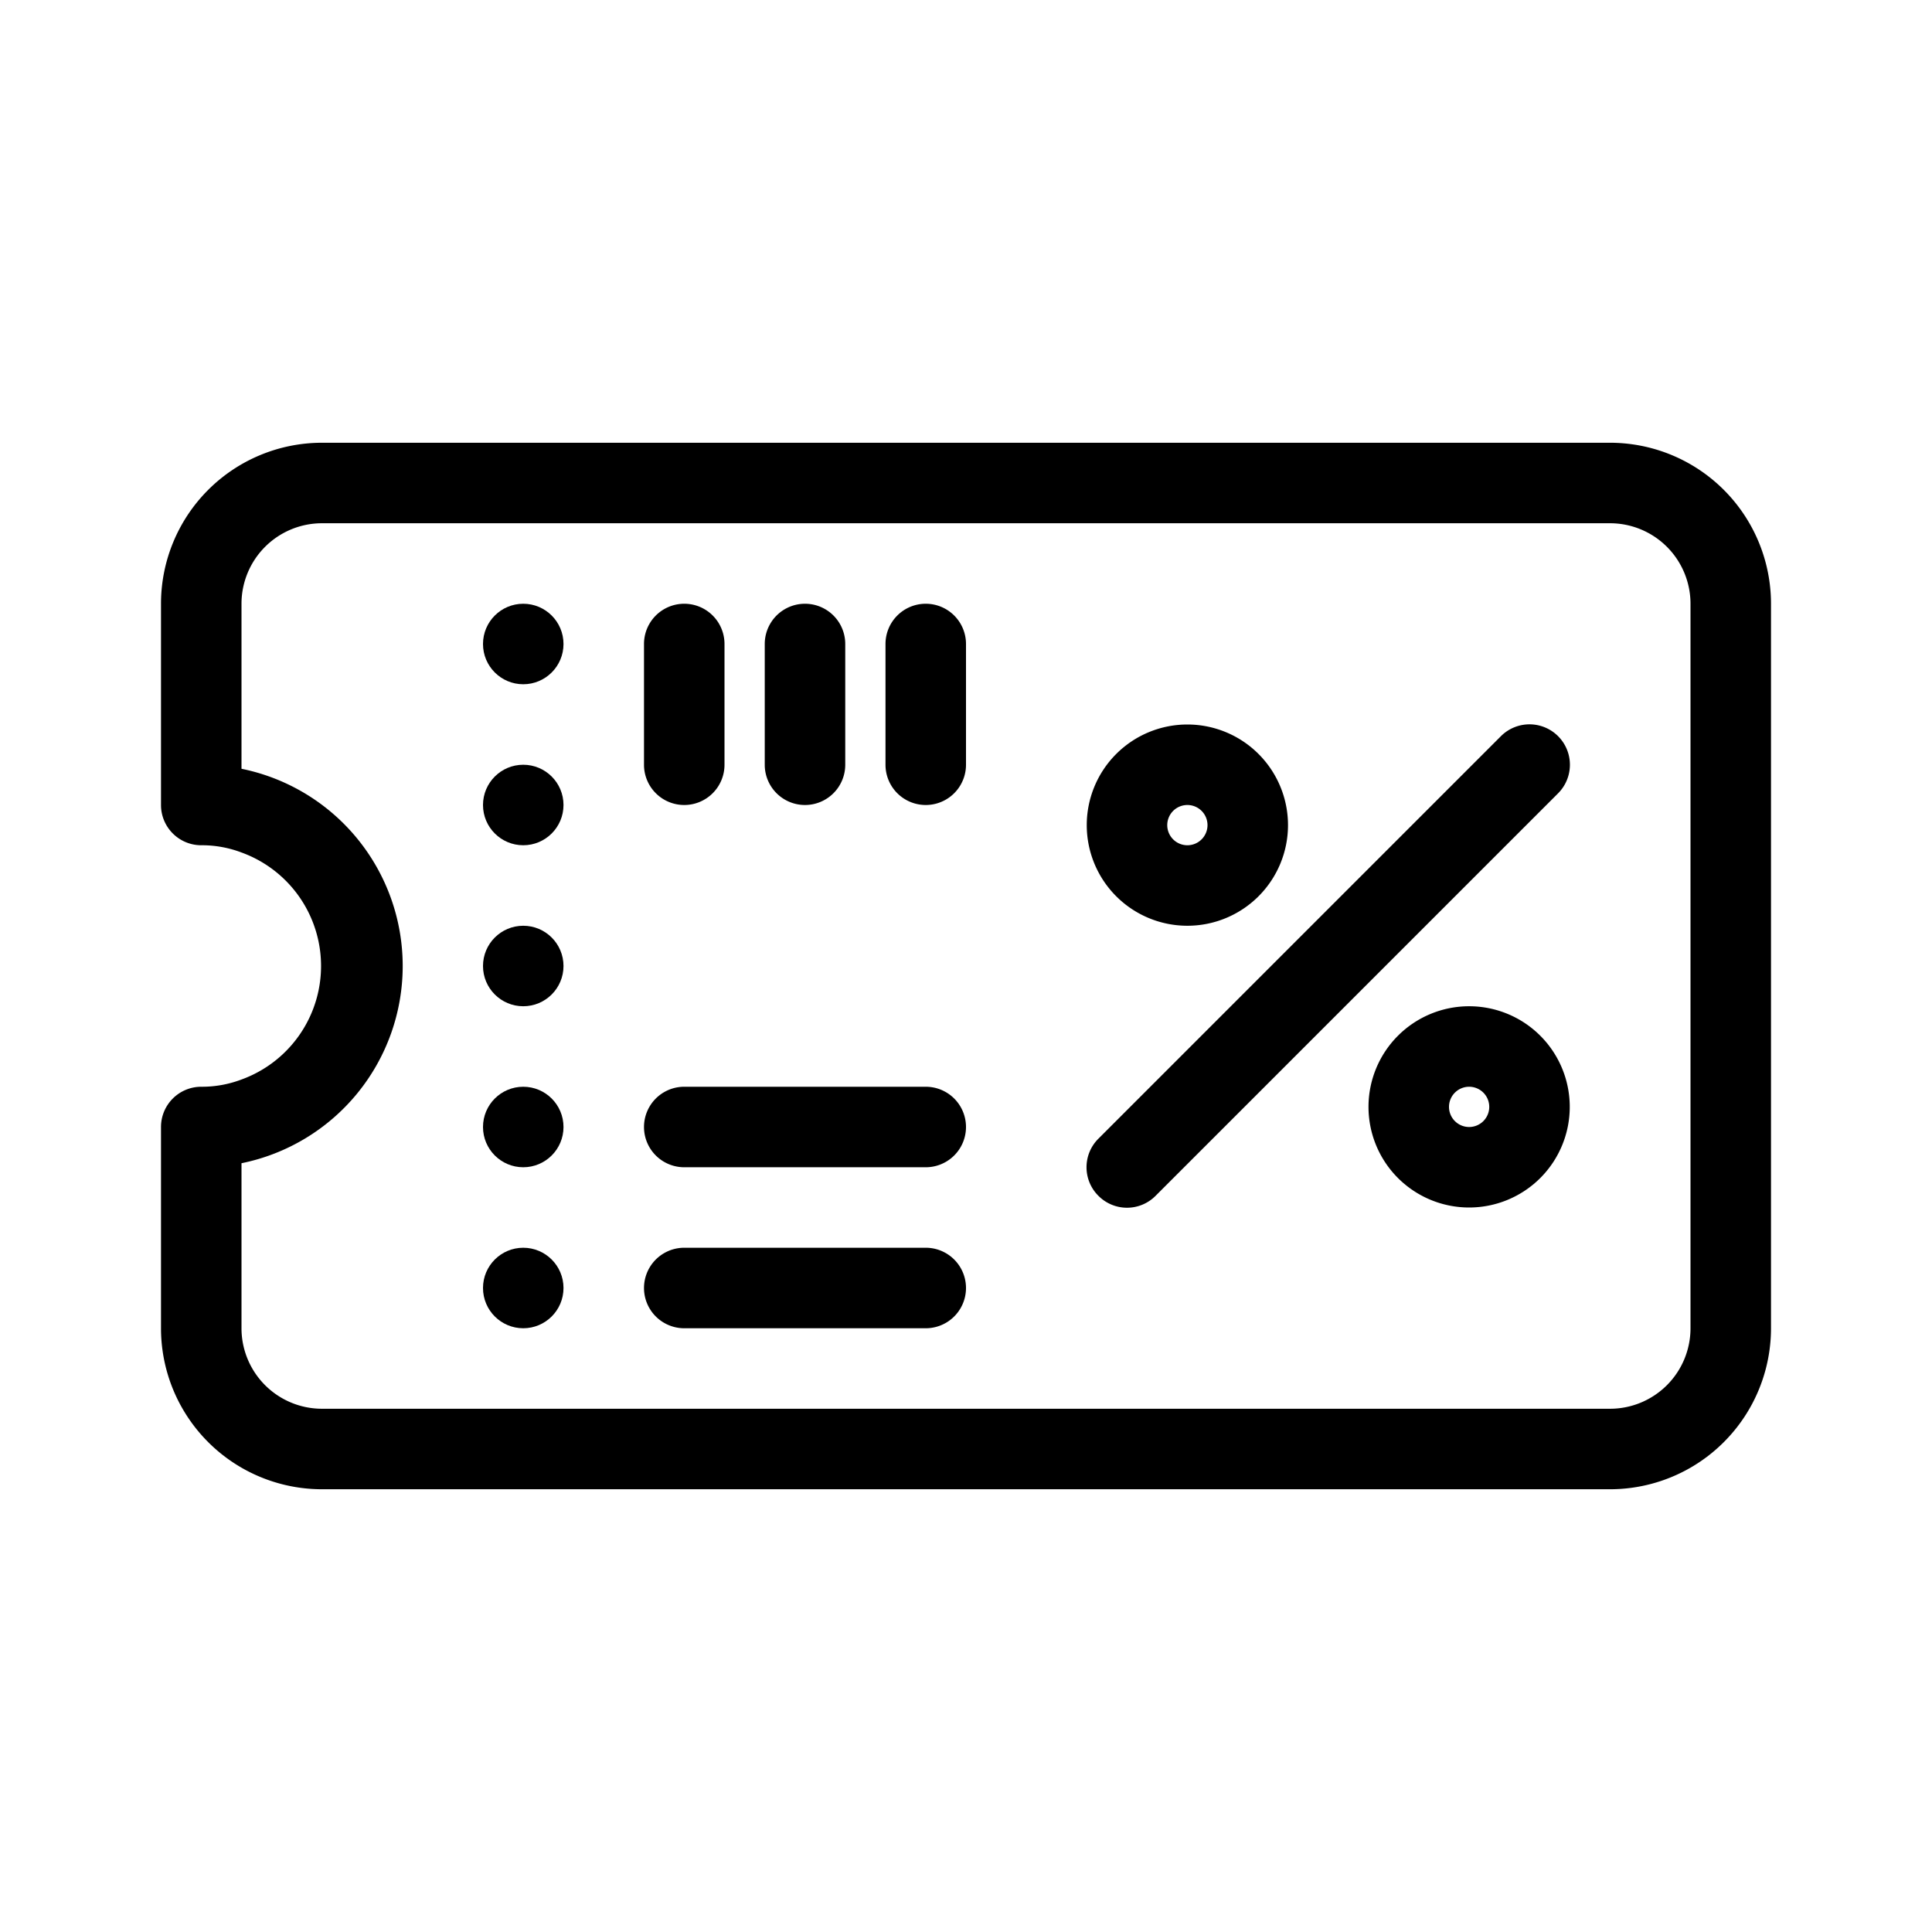
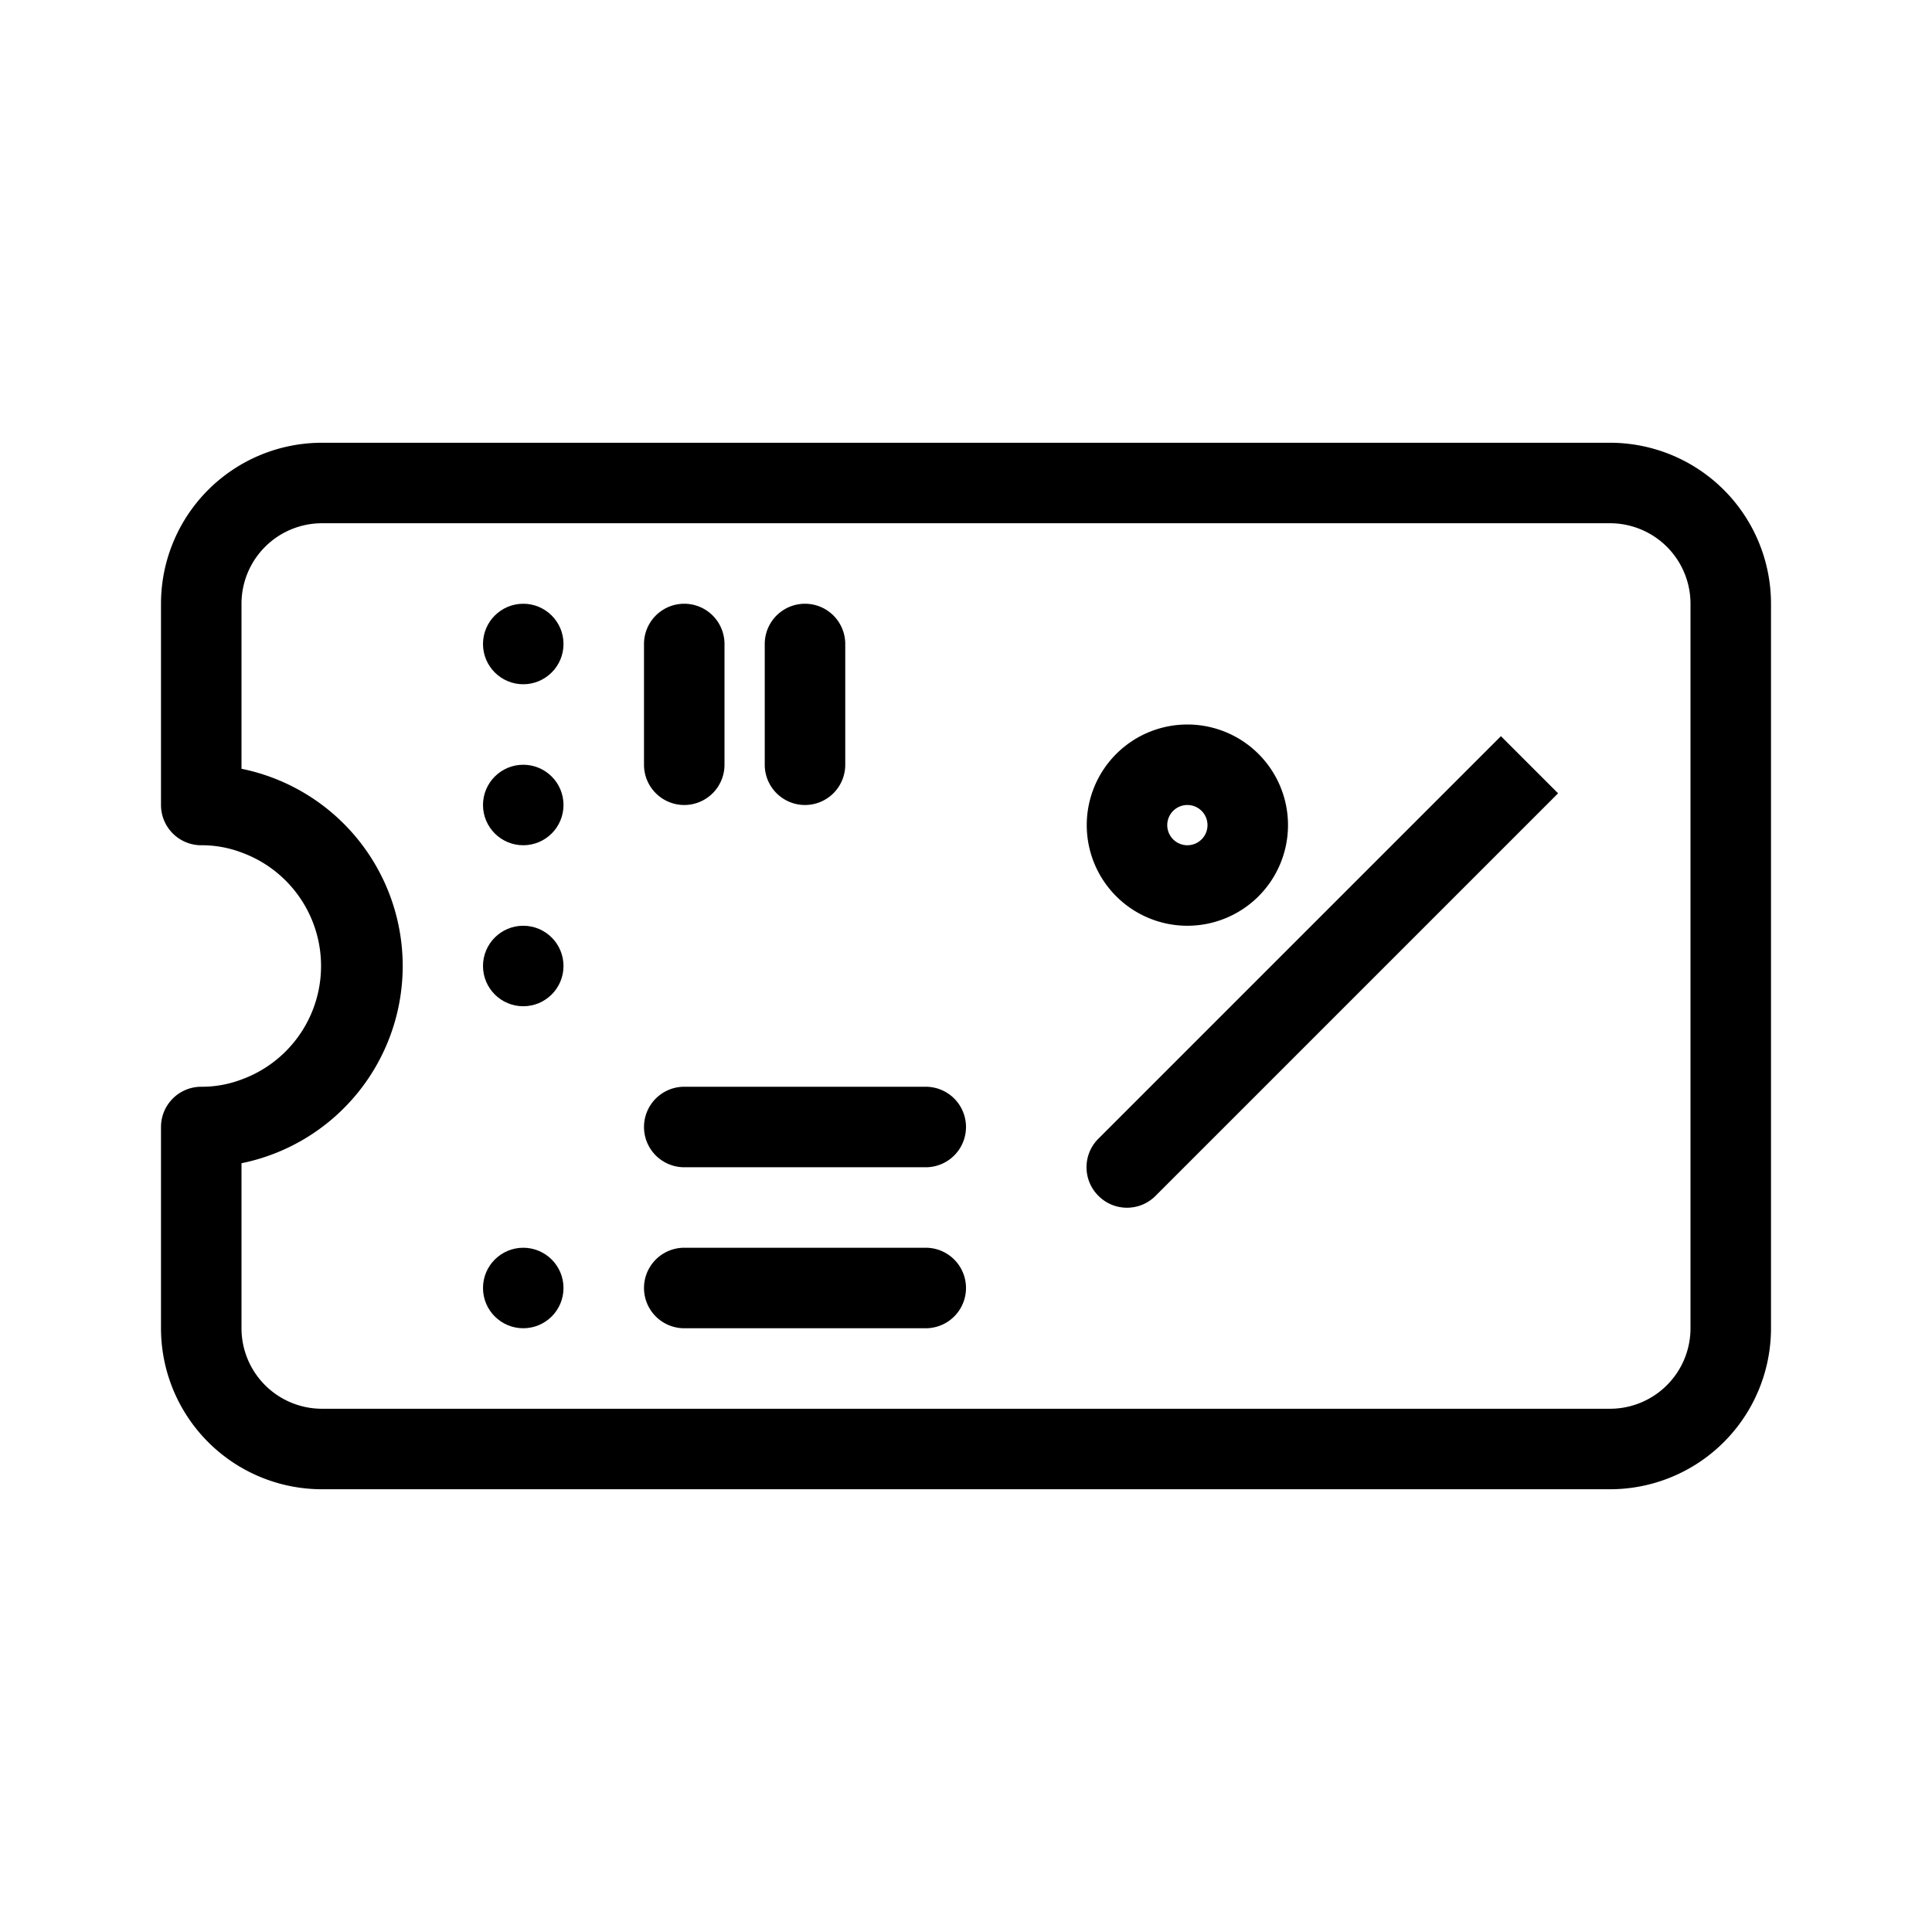
<svg xmlns="http://www.w3.org/2000/svg" viewBox="0 0 48 48">
  <title>coupon</title>
  <g id="coupon">
    <path d="M40,11H8a4,4,0,0,0-4,4v5a1,1,0,0,0,1,1,2.77,2.77,0,0,1,1,.18,3,3,0,0,1,0,5.64A2.77,2.77,0,0,1,5,27a1,1,0,0,0-1,1v5a4,4,0,0,0,4,4H40a4,4,0,0,0,4-4V15A4,4,0,0,0,40,11Zm2,22a2,2,0,0,1-2,2H8a2,2,0,0,1-2-2V28.9a5,5,0,0,0,0-9.8V15a2,2,0,0,1,2-2H40a2,2,0,0,1,2,2Z" />
    <circle cx="13" cy="24" r="1" />
    <circle cx="13" cy="20" r="1" />
-     <circle cx="13" cy="28" r="1" />
    <circle cx="13" cy="16" r="1" />
    <circle cx="13" cy="32" r="1" />
-     <path d="M36.5,25A2.5,2.5,0,1,0,39,27.5,2.5,2.5,0,0,0,36.5,25Zm0,3a.5.5,0,1,1,.5-.5A.5.5,0,0,1,36.5,28Z" />
    <path d="M29.5,23A2.5,2.5,0,1,0,27,20.5,2.5,2.5,0,0,0,29.5,23Zm0-3a.5.5,0,1,1-.5.5A.5.5,0,0,1,29.5,20Z" />
-     <path d="M37.29,18.29l-10,10a1,1,0,0,0,0,1.42,1,1,0,0,0,1.42,0l10-10a1,1,0,0,0-1.42-1.42Z" />
+     <path d="M37.29,18.29l-10,10a1,1,0,0,0,0,1.42,1,1,0,0,0,1.42,0l10-10Z" />
    <path d="M23,27H17a1,1,0,0,0,0,2h6a1,1,0,0,0,0-2Z" />
    <path d="M23,31H17a1,1,0,0,0,0,2h6a1,1,0,0,0,0-2Z" />
    <path d="M17,20a1,1,0,0,0,1-1V16a1,1,0,0,0-2,0v3A1,1,0,0,0,17,20Z" />
    <path d="M20,20a1,1,0,0,0,1-1V16a1,1,0,0,0-2,0v3A1,1,0,0,0,20,20Z" />
-     <path d="M23,15a1,1,0,0,0-1,1v3a1,1,0,0,0,2,0V16A1,1,0,0,0,23,15Z" />
  </g>
</svg>